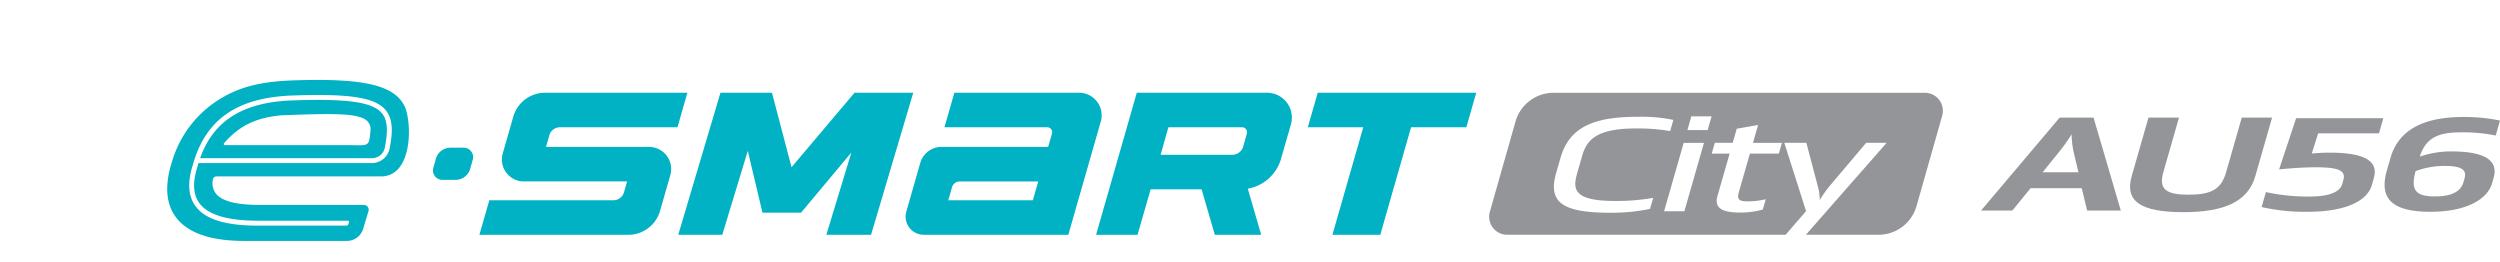
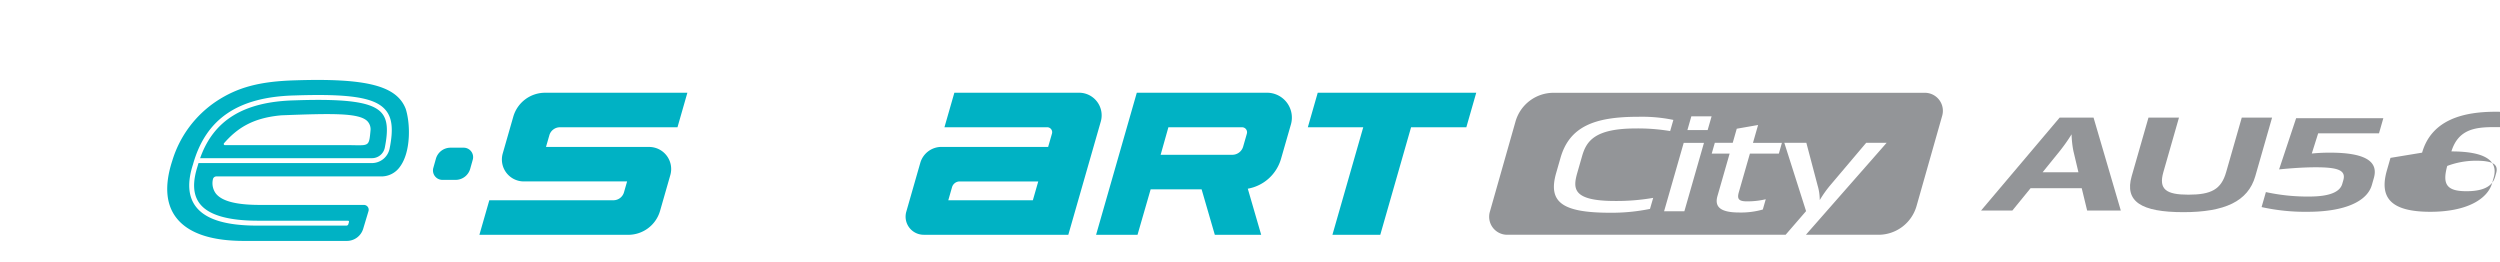
<svg xmlns="http://www.w3.org/2000/svg" width="496" height="52" viewBox="0 0 496 52">
  <defs>
    <clipPath id="clip-path">
      <rect id="사각형_13299" data-name="사각형 13299" width="496" height="52" transform="translate(320.442 855.18)" fill="none" stroke="#707070" stroke-width="1" />
    </clipPath>
    <clipPath id="clip-path-2">
      <rect id="사각형_18714" data-name="사각형 18714" width="462.822" height="31.941" fill="none" />
    </clipPath>
  </defs>
  <g id="bi_e-Smart_City_AU56" data-name="bi_e-Smart City AU56" transform="translate(-320.442 -855.18)" clip-path="url(#clip-path)">
    <g id="그룹_21898" data-name="그룹 21898" transform="translate(353.62 871.04)">
      <g id="그룹_21894" data-name="그룹 21894" clip-path="url(#clip-path-2)">
        <path id="패스_60687" data-name="패스 60687" d="M329.514,2.364H255.848a7.85,7.85,0,0,0-7.551,5.7L243.205,25.98a3.574,3.574,0,0,0,3.438,4.551h55.245l4.056-4.69-4.315-13.55H306l2.246,8.508a9.839,9.839,0,0,1,.407,2.8h.038a22.18,22.18,0,0,1,1.977-2.8l7.2-8.508h4.06L305.91,30.531h14.4a7.85,7.85,0,0,0,7.551-5.7l5.091-17.916a3.574,3.574,0,0,0-3.438-4.551M274.978,25.4a37.8,37.8,0,0,1-7.872.762c-9.567,0-12.406-2.09-10.741-7.894l.86-3c1.77-6.173,6.708-8.141,15.3-8.141a30.926,30.926,0,0,1,7.089.616l-.635,2.213a38.667,38.667,0,0,0-6.8-.517c-8.2,0-9.824,2.533-10.678,5.509l-.925,3.222c-.888,3.1-1.115,5.656,7.438,5.656a42.383,42.383,0,0,0,7.6-.614Zm6.821.467h-4.024l3.893-13.575h4.021ZM286.418,9.76H282.4l.783-2.729H287.2Zm14.126,4.673H294.8l-2.194,7.649c-.366,1.278-.092,1.82,1.587,1.82a15.694,15.694,0,0,0,3.753-.418l-.585,2.039a15.729,15.729,0,0,1-4.662.591c-3.748,0-4.954-1.107-4.333-3.272l2.412-8.411h-3.554l.615-2.139h3.553l.8-2.8,4.232-.739L295.409,12.3h5.741Z" transform="translate(19.202 0.186)" fill="#939598" />
        <path id="패스_60688" data-name="패스 60688" d="M170.18,2.357H145.44L143.476,9.2h20.387a.985.985,0,0,1,.946,1.257L164.05,13.1H142.89a4.378,4.378,0,0,0-4.209,3.172l-2.774,9.676a3.593,3.593,0,0,0,3.455,4.584H168.05l6.442-22.46a4.486,4.486,0,0,0-4.312-5.722M161.014,23.69H144.237l.742-2.591a1.584,1.584,0,0,1,1.521-1.148h15.586Z" transform="translate(10.725 0.186)" fill="#00b2c4" />
        <path id="패스_60689" data-name="패스 60689" d="M204.7,2.355H178.87l-8.078,28.189h8.219l2.607-9.023H191.73l2.622,9.023h9.2l-2.66-9.152a8.373,8.373,0,0,0,6.594-5.93l1.959-6.811a4.933,4.933,0,0,0-4.741-6.3m-3.993,8.11-.739,2.578a2.243,2.243,0,0,1-2.157,1.625H183.6l1.538-5.46H199.76a.986.986,0,0,1,.947,1.257" transform="translate(13.492 0.186)" fill="#00b2c4" />
-         <path id="패스_60690" data-name="패스 60690" d="M140.126,2.358H128.933L116.441,17.13,112.555,2.358H102.337L93.964,30.54H102.7l5.061-16.658,2.911,12.261h7.658l9.98-11.932L123.346,30.54h8.868l8.372-28.182Z" transform="translate(7.423 0.186)" fill="#00b2c4" />
        <path id="패스_60691" data-name="패스 60691" d="M73.382,9.2H96.7l1.963-6.846H70.434a6.568,6.568,0,0,0-6.313,4.757L62.031,14.4a4.35,4.35,0,0,0,4.181,5.549H86.705L86.088,22.1a2.189,2.189,0,0,1-2.1,1.586H59.367L57.4,30.54H86.932a6.567,6.567,0,0,0,6.313-4.757l2.033-7.09a4.378,4.378,0,0,0-4.208-5.585H70.613l.665-2.318a2.189,2.189,0,0,1,2.1-1.586" transform="translate(4.535 0.186)" fill="#00b2c4" />
        <path id="패스_60692" data-name="패스 60692" d="M209.729,9.2h10.995l-6.117,21.34H224.1L230.212,9.2h10.964l1.964-6.847H211.692Z" transform="translate(16.568 0.186)" fill="#00b2c4" />
        <path id="패스_60693" data-name="패스 60693" d="M54.958,12.458H52.335a3.012,3.012,0,0,0-2.89,2.189l-.511,1.817a1.872,1.872,0,0,0,1.8,2.38h2.623a3.013,3.013,0,0,0,2.891-2.189l.511-1.817a1.873,1.873,0,0,0-1.8-2.38" transform="translate(3.86 0.984)" fill="#00b2c4" />
        <path id="패스_60694" data-name="패스 60694" d="M24.787,3.758C14.726,4.014,8.728,7.672,6.049,15.233H40.138a2.6,2.6,0,0,0,2.549-2.076c.7-3.488.527-5.54-.591-6.859C40.251,4.117,35.4,3.4,24.788,3.758m12,8.9c-.384,0-.817-.011-1.3-.011H10.964a.232.232,0,0,1-.174-.383c2.556-2.908,5.53-4.937,11.01-5.5.122-.014.4-.038.52-.042,9.931-.375,15.192-.493,16.883,1.141a2.321,2.321,0,0,1,.66,1.78c-.278,3.059-.276,3.064-3.077,3.021" transform="translate(0.478 0.29)" fill="#00b2c4" />
        <path id="패스_60695" data-name="패스 60695" d="M25.35.077C18.372.286,14.016,1.44,9.811,4.193A21.757,21.757,0,0,0,.994,16.057c-1.656,5.1-1.241,9.071,1.237,11.8,2.455,2.708,6.832,4.081,13.013,4.081H35.637a3.385,3.385,0,0,0,3.242-2.41l1.052-3.5a.957.957,0,0,0-.917-1.233H18.107c-4.511-.03-7.277-.767-8.455-2.253a3.437,3.437,0,0,1-.593-2.8.7.7,0,0,1,.686-.6h32.6a4.5,4.5,0,0,0,3.835-1.93c2.19-2.963,2.071-8.556,1.135-11.475C45.533,1.155,39.583-.379,25.35.077M44.122,13.61a3.584,3.584,0,0,1-3.507,2.883H6.207c-.059.2-.117.392-.172.591-1.043,3.227-.924,5.636.361,7.379,1.745,2.371,5.8,3.515,12.036,3.464h17.42a.207.207,0,0,1,.2.285l-.117.406a.4.4,0,0,1-.366.284H17.87c-6.334,0-10.349-1.265-12.261-3.862-1.463-1.986-1.635-4.757-.509-8.235C7.621,7.73,14.021,3.362,25.237,3.077c11.087-.37,15.986.413,18.078,2.883,1.327,1.567,1.57,3.856.808,7.65" fill="#00b2c4" />
        <path id="패스_60696" data-name="패스 60696" d="M349.115,6.92l-15.6,18.447h6.21l3.612-4.428H353.49l1.075,4.428h6.678L355.832,6.92Zm-3.383,10.846,3.445-4.254a34.4,34.4,0,0,0,2.3-3.272,19.679,19.679,0,0,0,.351,3.272l1.007,4.254Z" transform="translate(26.347 0.546)" fill="#939598" />
        <path id="패스_60697" data-name="패스 60697" d="M383.08,6.92l-3.1,10.821c-.986,3.444-2.963,4.477-7.491,4.477-4.375,0-5.954-1.033-4.966-4.477l3.1-10.821H364.57l-3.335,11.633c-1.439,5.017,1.859,7.134,10.257,7.134,8.2,0,12.836-2.142,14.268-7.134L389.094,6.92Z" transform="translate(28.511 0.546)" fill="#939598" />
        <path id="패스_60698" data-name="패스 60698" d="M388.573,17.193c2.212-.221,4.885-.419,7.228-.419,4.335,0,6.093.541,5.516,2.557l-.214.739c-.457,1.6-2.515,2.508-6.537,2.508a38.755,38.755,0,0,1-8.613-.885l-.853,2.976a39.932,39.932,0,0,0,9.144.934c7.381,0,11.8-2.066,12.732-5.312l.394-1.378c.8-2.778-.741-5.041-8.669-5.041a35.011,35.011,0,0,0-3.643.172l1.268-4.008h12.066l.861-3h-17.3Z" transform="translate(30.422 0.556)" fill="#939598" />
-         <path id="패스_60699" data-name="패스 60699" d="M408.885,14.923l-.712,2.484c-1.573,5.485.847,8.214,8.619,8.214,7.38,0,11.37-2.607,12.245-5.657l.317-1.107c.981-3.418-1.747-5.214-8.385-5.214a18.988,18.988,0,0,0-6.272,1.034c1.358-4.33,4.585-4.821,8.452-4.821a31.258,31.258,0,0,1,6.611.64l.854-2.976a34.98,34.98,0,0,0-7.175-.713c-6.132,0-12.64,1.45-14.552,8.116m10.672,1.6c3.28,0,4.534.664,4.013,2.484l-.2.713c-.451,1.574-1.832,2.853-5.7,2.853-3.945,0-4.793-1.4-3.8-5.016a16.168,16.168,0,0,1,5.686-1.034" transform="translate(32.209 0.538)" fill="#939598" />
+         <path id="패스_60699" data-name="패스 60699" d="M408.885,14.923l-.712,2.484c-1.573,5.485.847,8.214,8.619,8.214,7.38,0,11.37-2.607,12.245-5.657l.317-1.107c.981-3.418-1.747-5.214-8.385-5.214c1.358-4.33,4.585-4.821,8.452-4.821a31.258,31.258,0,0,1,6.611.64l.854-2.976a34.98,34.98,0,0,0-7.175-.713c-6.132,0-12.64,1.45-14.552,8.116m10.672,1.6c3.28,0,4.534.664,4.013,2.484l-.2.713c-.451,1.574-1.832,2.853-5.7,2.853-3.945,0-4.793-1.4-3.8-5.016a16.168,16.168,0,0,1,5.686-1.034" transform="translate(32.209 0.538)" fill="#939598" />
      </g>
    </g>
  </g>
</svg>